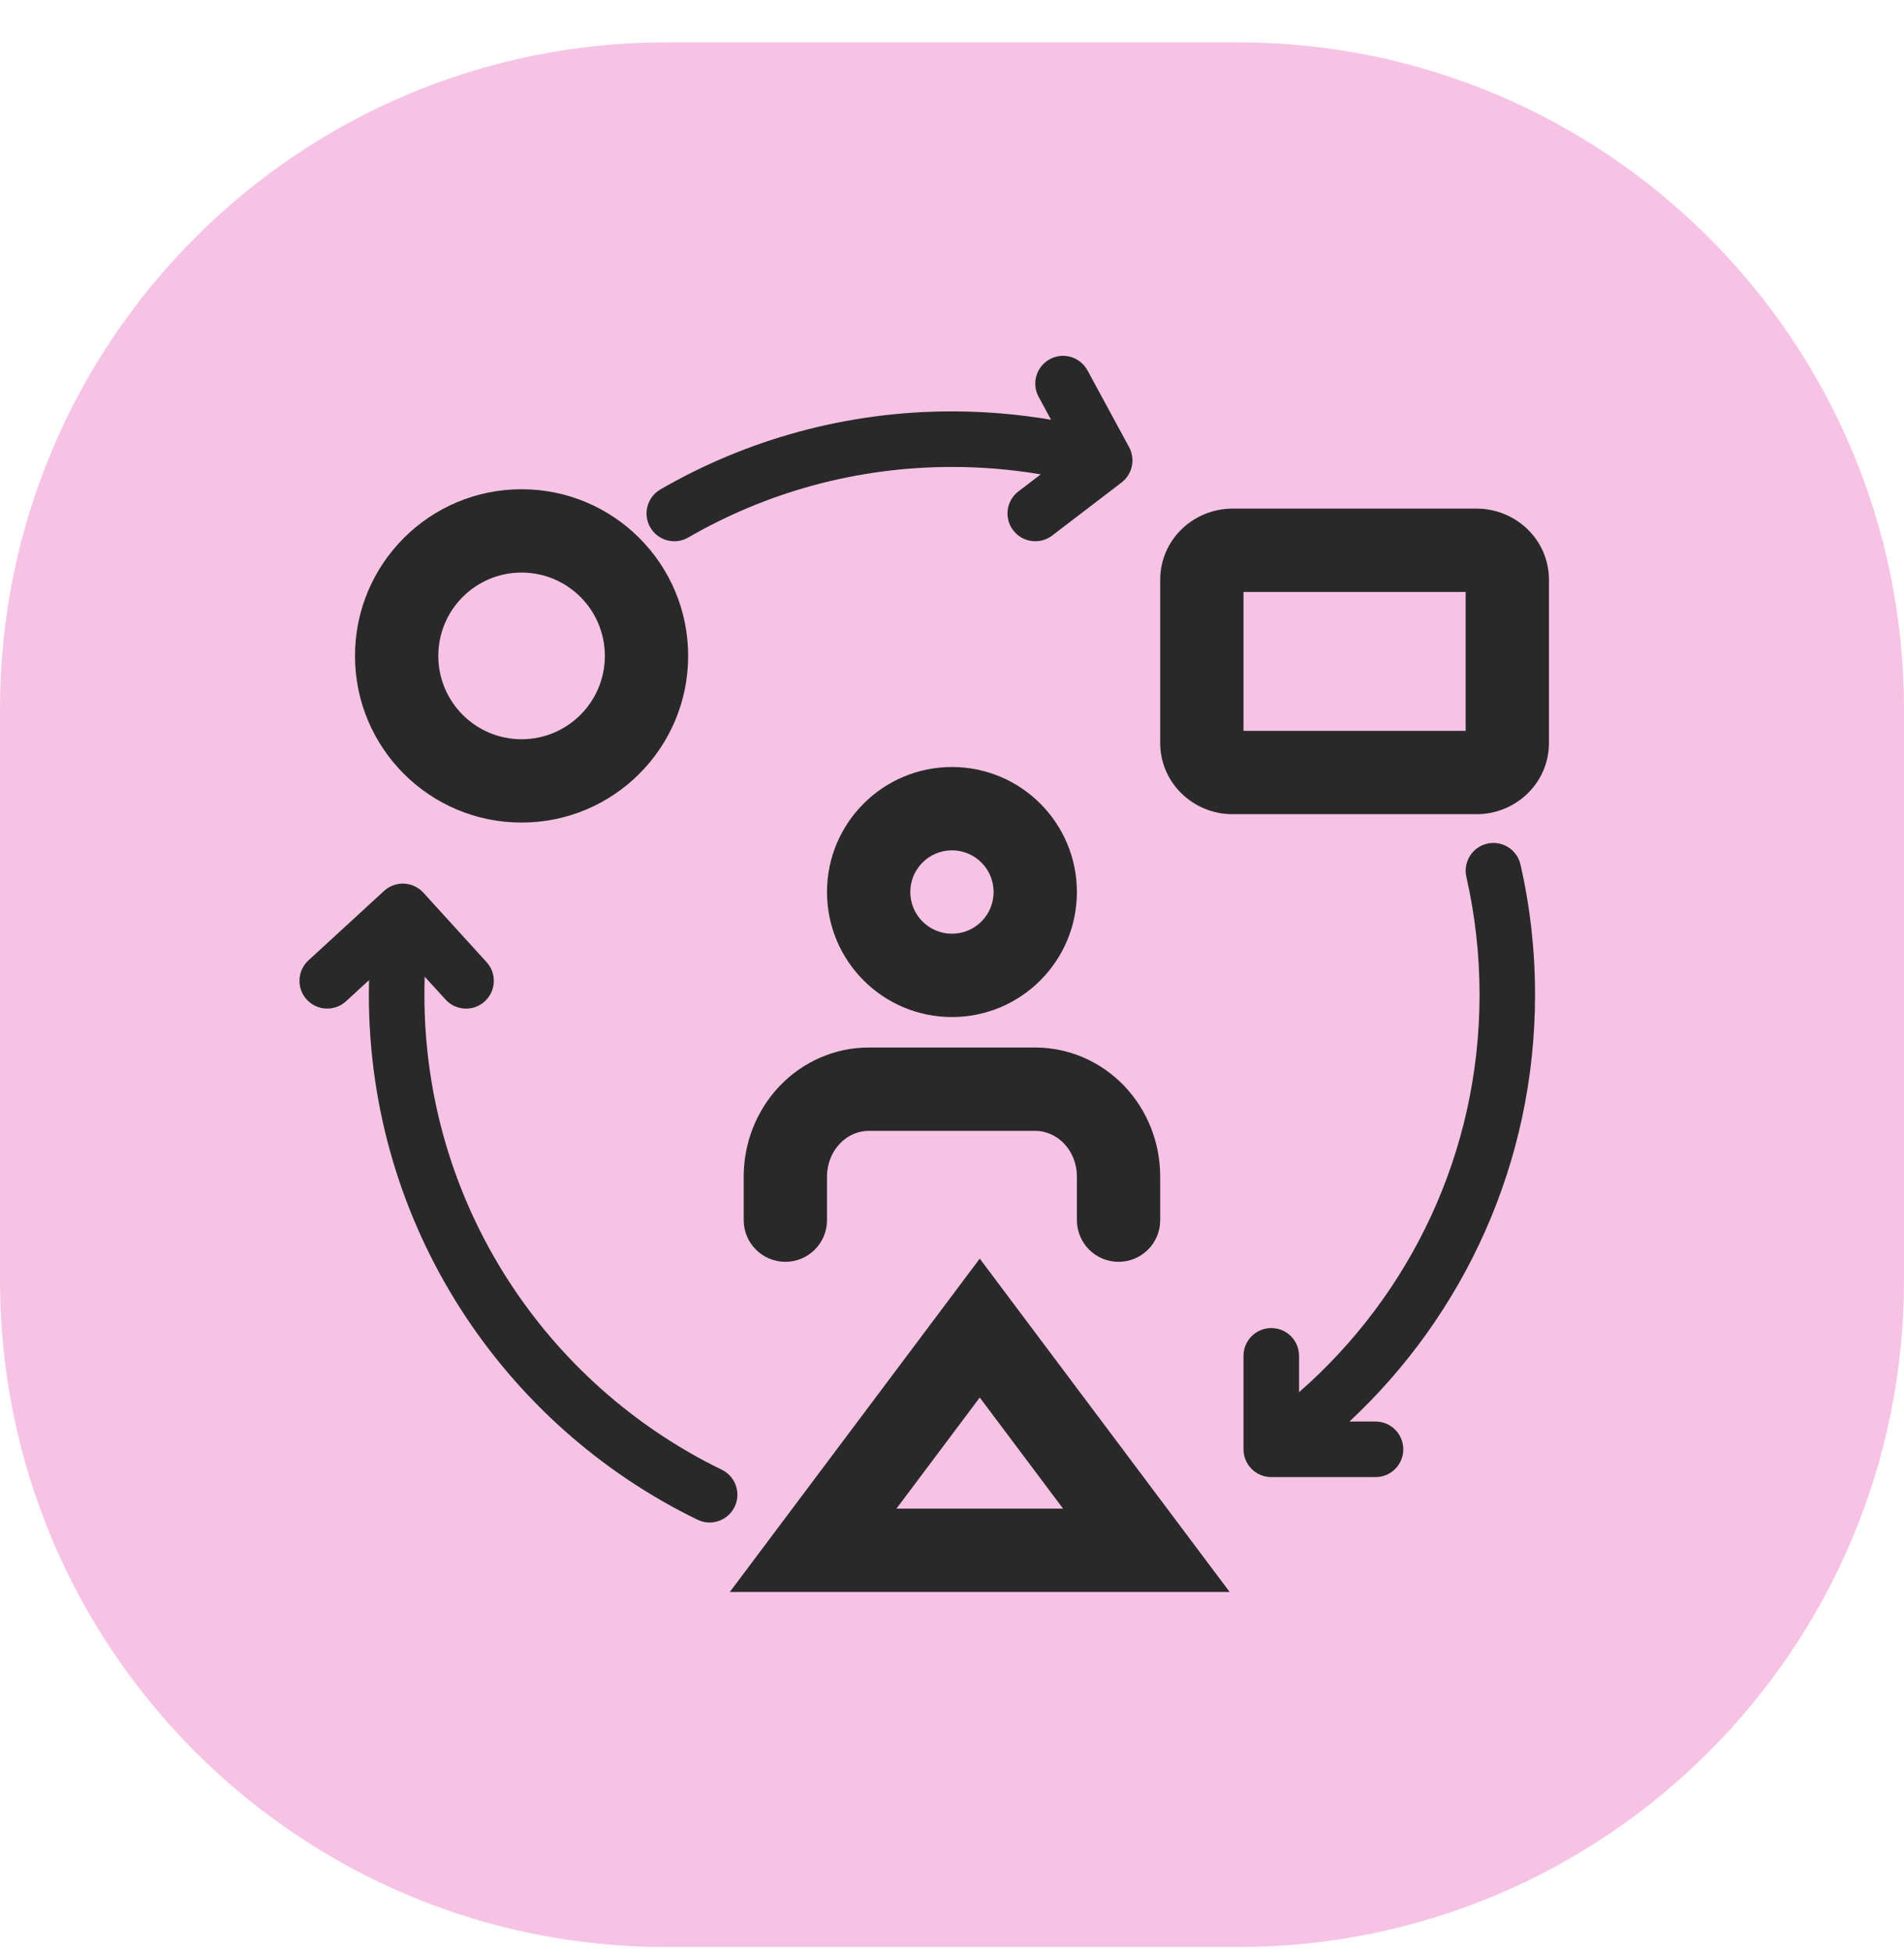
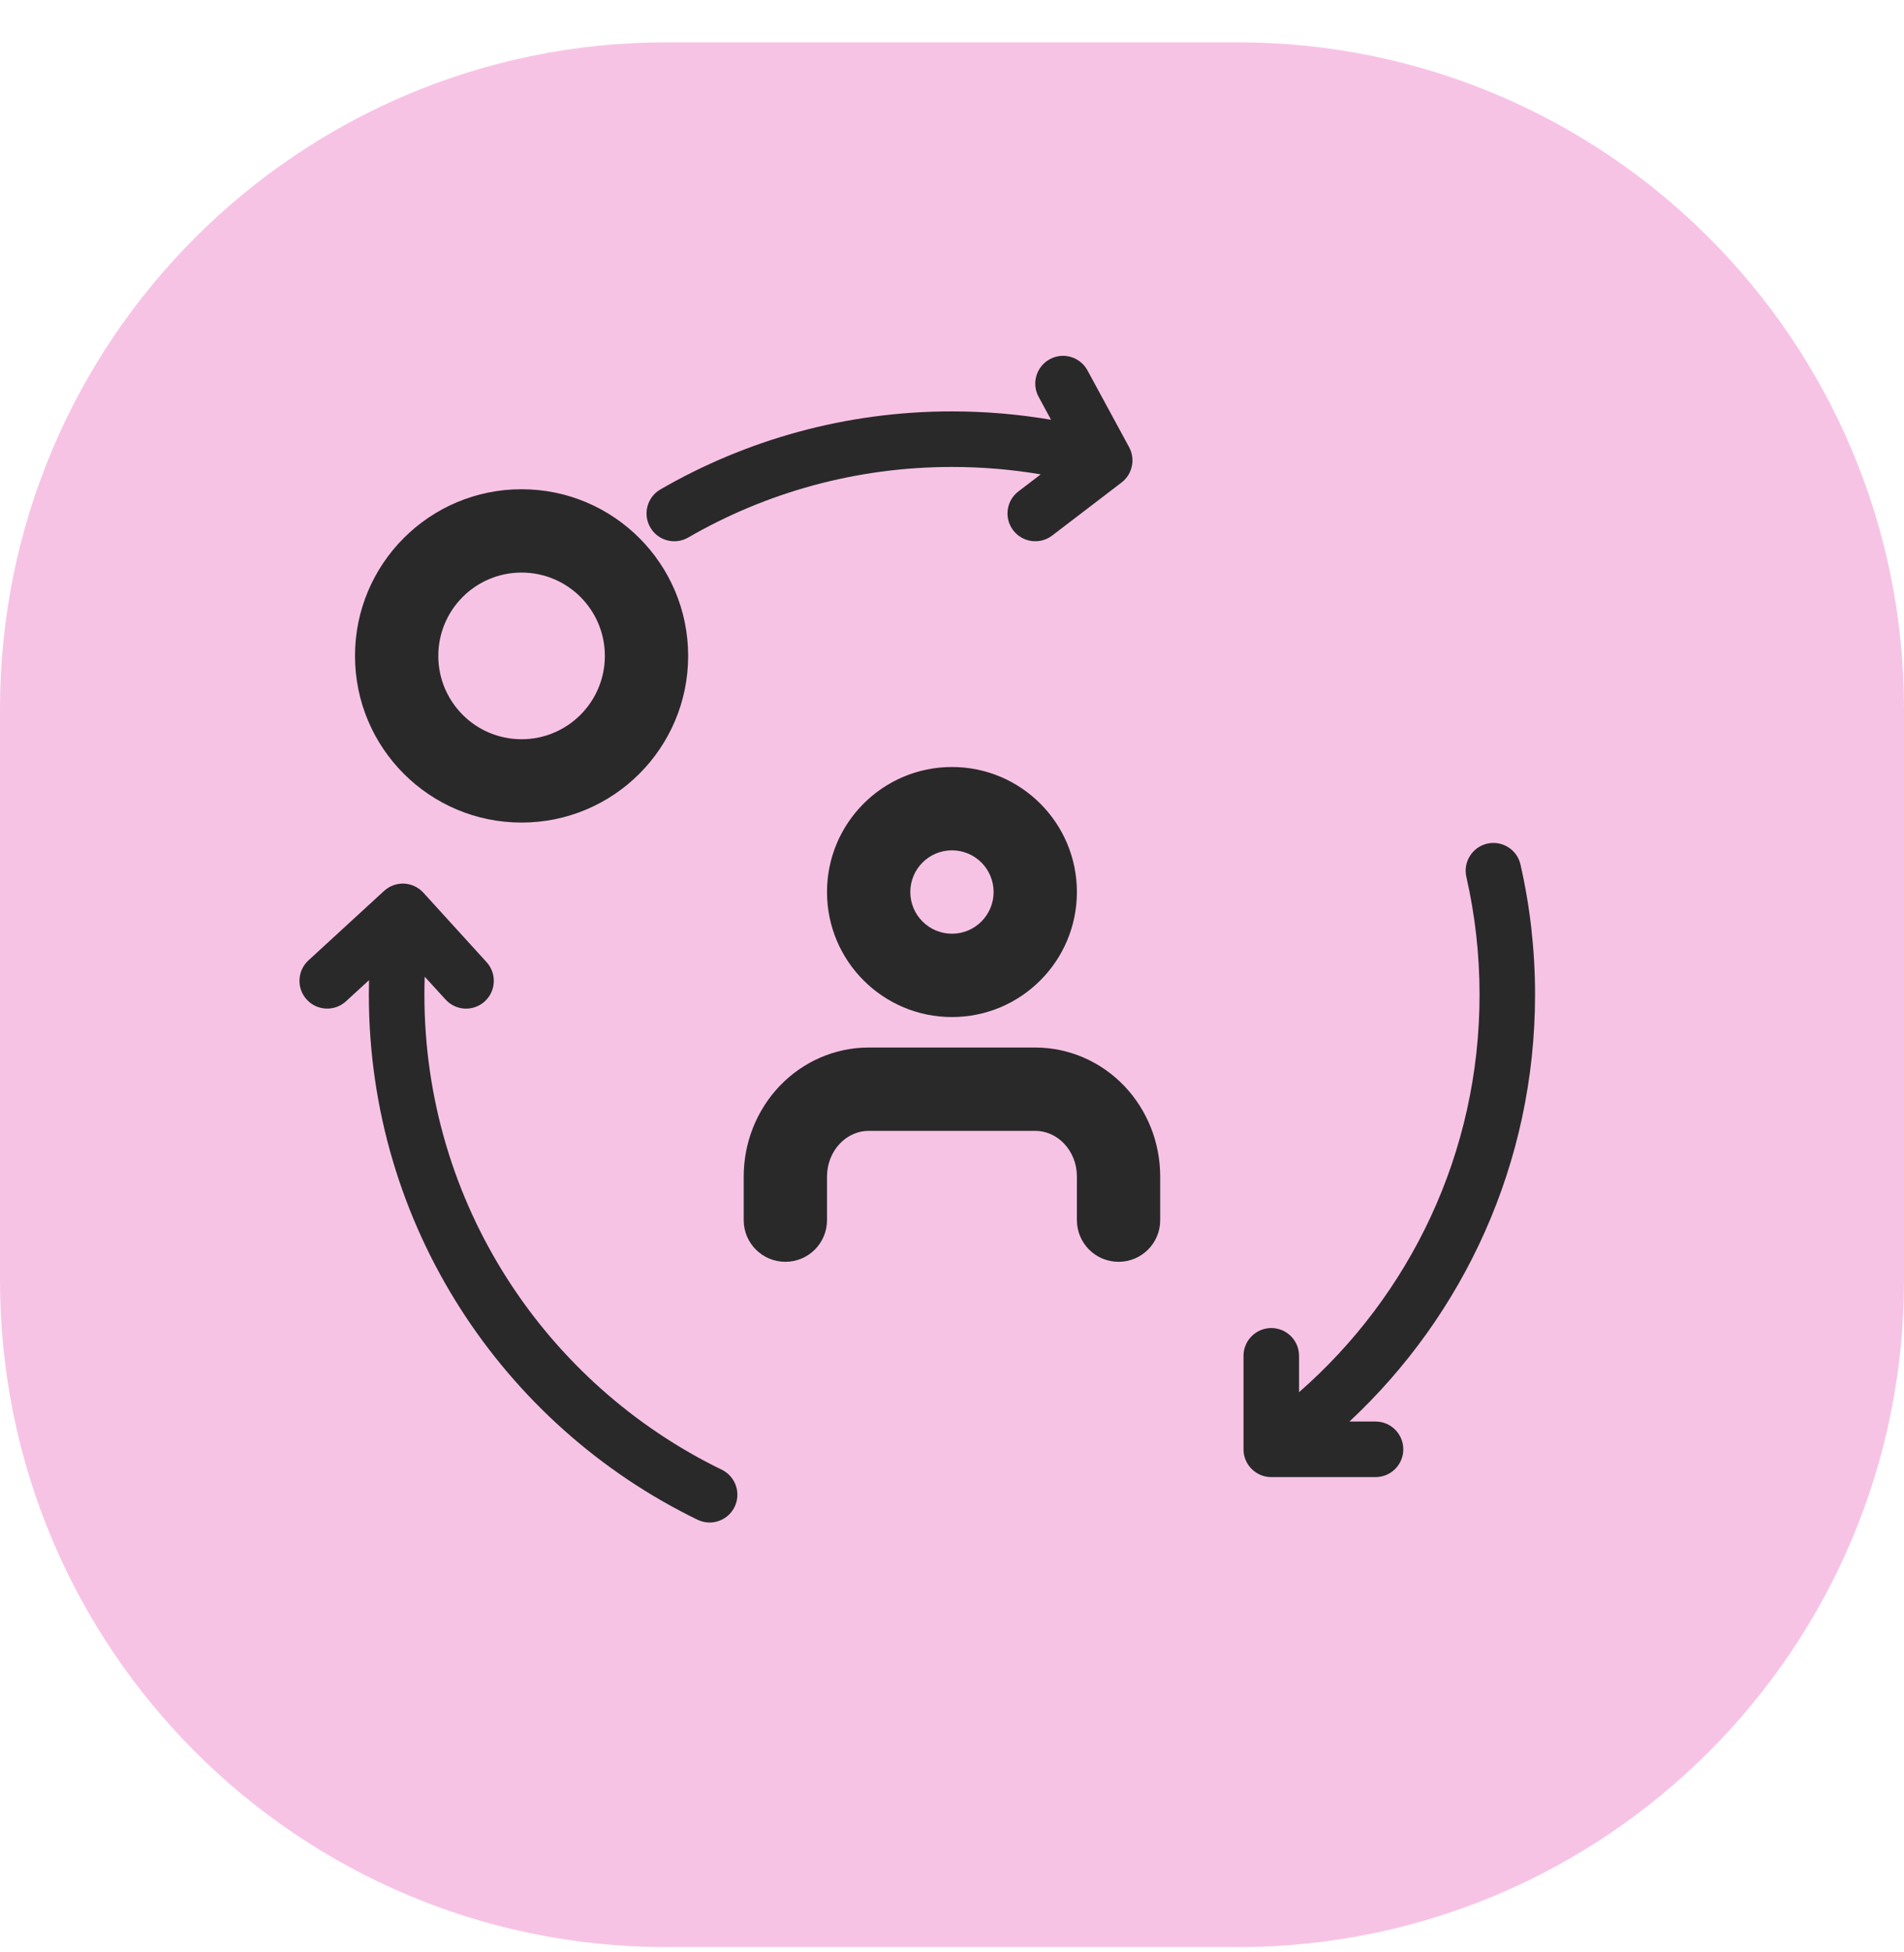
<svg xmlns="http://www.w3.org/2000/svg" width="40" height="41" viewBox="0 0 40 41" fill="none">
  <path d="M0 14.889C0 7.157 6.268 0.889 14 0.889H26C33.732 0.889 40 7.157 40 14.889V26.889C40 34.621 33.732 40.889 26 40.889H14C6.268 40.889 0 34.621 0 26.889V14.889Z" fill="#F7C3E5" />
  <path fill-rule="evenodd" clip-rule="evenodd" d="M16.379 22.806C16.868 22.294 17.54 21.998 18.249 21.998H21.749C22.459 21.998 23.131 22.294 23.62 22.806C24.107 23.317 24.374 24.001 24.374 24.707V25.623C24.374 26.107 23.983 26.498 23.499 26.498C23.016 26.498 22.624 26.107 22.624 25.623V24.707C22.624 24.44 22.523 24.191 22.354 24.015C22.186 23.839 21.968 23.748 21.749 23.748H18.249C18.031 23.748 17.812 23.839 17.645 24.015C17.476 24.191 17.374 24.44 17.374 24.707V25.623C17.374 26.107 16.983 26.498 16.499 26.498C16.016 26.498 15.624 26.107 15.624 25.623V24.707C15.624 24.001 15.892 23.317 16.379 22.806Z" fill="#292929" />
  <path fill-rule="evenodd" clip-rule="evenodd" d="M19.999 17.857C19.516 17.857 19.124 18.249 19.124 18.732C19.124 19.216 19.516 19.608 19.999 19.608C20.483 19.608 20.874 19.216 20.874 18.732C20.874 18.249 20.483 17.857 19.999 17.857ZM17.374 18.732C17.374 17.283 18.549 16.107 19.999 16.107C21.449 16.107 22.624 17.283 22.624 18.732C22.624 20.182 21.449 21.358 19.999 21.358C18.549 21.358 17.374 20.182 17.374 18.732Z" fill="#292929" />
  <path fill-rule="evenodd" clip-rule="evenodd" d="M10.957 12.024C9.991 12.024 9.208 12.807 9.208 13.774C9.208 14.74 9.991 15.524 10.957 15.524C11.924 15.524 12.707 14.74 12.707 13.774C12.707 12.807 11.924 12.024 10.957 12.024ZM7.458 13.774C7.458 11.841 9.024 10.274 10.957 10.274C12.89 10.274 14.457 11.841 14.457 13.774C14.457 15.707 12.89 17.274 10.957 17.274C9.024 17.274 7.458 15.707 7.458 13.774Z" fill="#292929" />
  <path fill-rule="evenodd" clip-rule="evenodd" d="M22.055 7.543C22.338 7.389 22.692 7.495 22.846 7.778L23.721 9.391C23.857 9.644 23.79 9.958 23.562 10.133L22.104 11.247C21.848 11.442 21.481 11.393 21.286 11.137C21.09 10.881 21.139 10.515 21.395 10.32L21.864 9.962C21.258 9.859 20.635 9.806 19.999 9.806C17.98 9.806 16.088 10.346 14.458 11.288C14.179 11.45 13.822 11.354 13.661 11.075C13.5 10.796 13.595 10.44 13.874 10.278C15.676 9.236 17.769 8.639 19.999 8.639C20.709 8.639 21.404 8.7 22.081 8.815L21.82 8.334C21.666 8.051 21.771 7.697 22.055 7.543ZM31.245 17.716C31.559 17.645 31.872 17.841 31.943 18.156C32.144 19.035 32.249 19.95 32.249 20.889C32.249 24.428 30.748 27.616 28.35 29.852H28.898C29.22 29.852 29.481 30.113 29.481 30.436C29.481 30.758 29.22 31.019 28.898 31.019H26.708C26.386 31.019 26.124 30.758 26.124 30.436V28.473C26.124 28.15 26.386 27.889 26.708 27.889C27.03 27.889 27.291 28.15 27.291 28.473V29.236C29.616 27.204 31.083 24.218 31.083 20.889C31.083 20.038 30.987 19.21 30.806 18.415C30.734 18.101 30.931 17.788 31.245 17.716ZM8.489 18.556C8.644 18.563 8.79 18.632 8.894 18.746L10.222 20.205C10.439 20.443 10.422 20.812 10.184 21.029C9.946 21.246 9.577 21.229 9.36 20.99L8.922 20.51C8.918 20.636 8.916 20.762 8.916 20.889C8.916 25.275 11.464 29.067 15.163 30.864C15.453 31.005 15.573 31.354 15.433 31.644C15.292 31.934 14.943 32.055 14.653 31.914C10.568 29.929 7.749 25.739 7.749 20.889C7.749 20.787 7.751 20.685 7.753 20.583L7.269 21.027C7.031 21.245 6.662 21.229 6.445 20.992C6.227 20.755 6.243 20.386 6.48 20.168L8.069 18.709C8.183 18.605 8.334 18.549 8.489 18.556Z" fill="#292929" />
-   <path fill-rule="evenodd" clip-rule="evenodd" d="M30.791 15.348V12.431H26.124V15.348H30.791ZM32.541 15.6C32.541 16.452 31.836 17.098 31.024 17.098H25.891C25.079 17.098 24.374 16.452 24.374 15.6V12.178C24.374 11.326 25.079 10.681 25.891 10.681H31.024C31.836 10.681 32.541 11.326 32.541 12.178V15.6Z" fill="#292929" />
-   <path fill-rule="evenodd" clip-rule="evenodd" d="M15.333 33.431H25.833L20.583 26.431L15.333 33.431ZM18.833 31.681L20.583 29.348L22.333 31.681H18.833Z" fill="#292929" />
</svg>